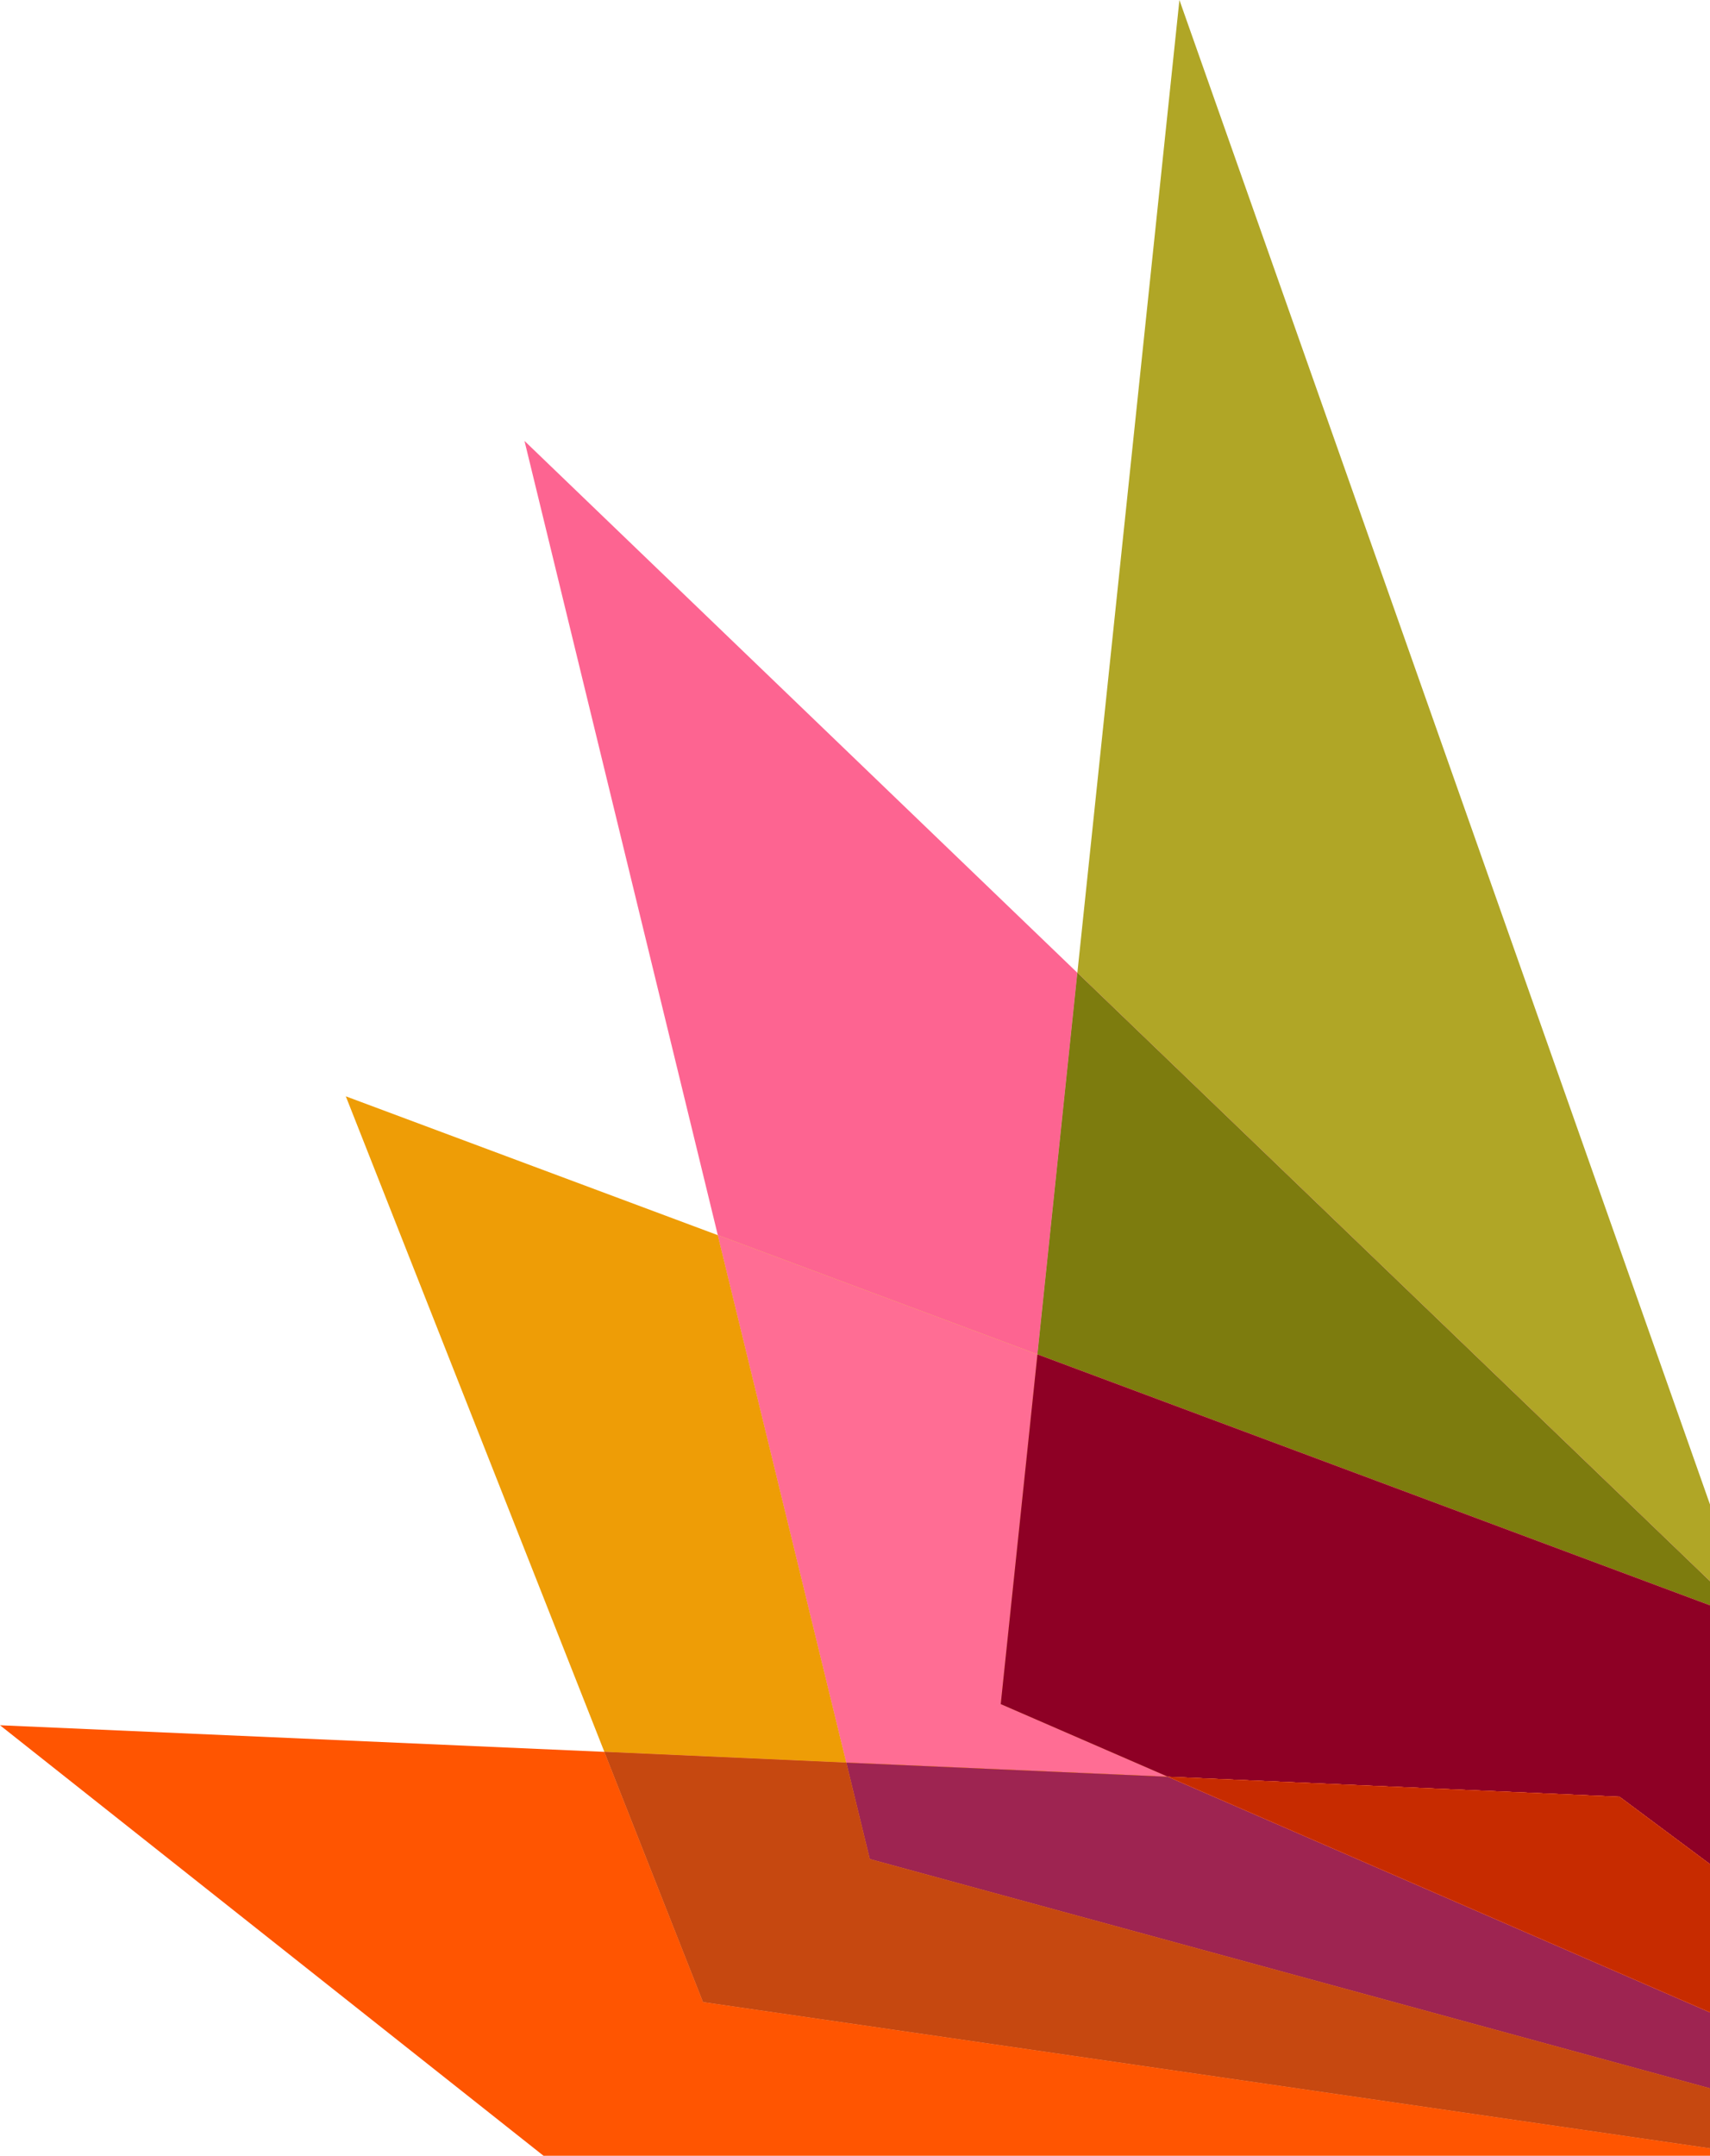
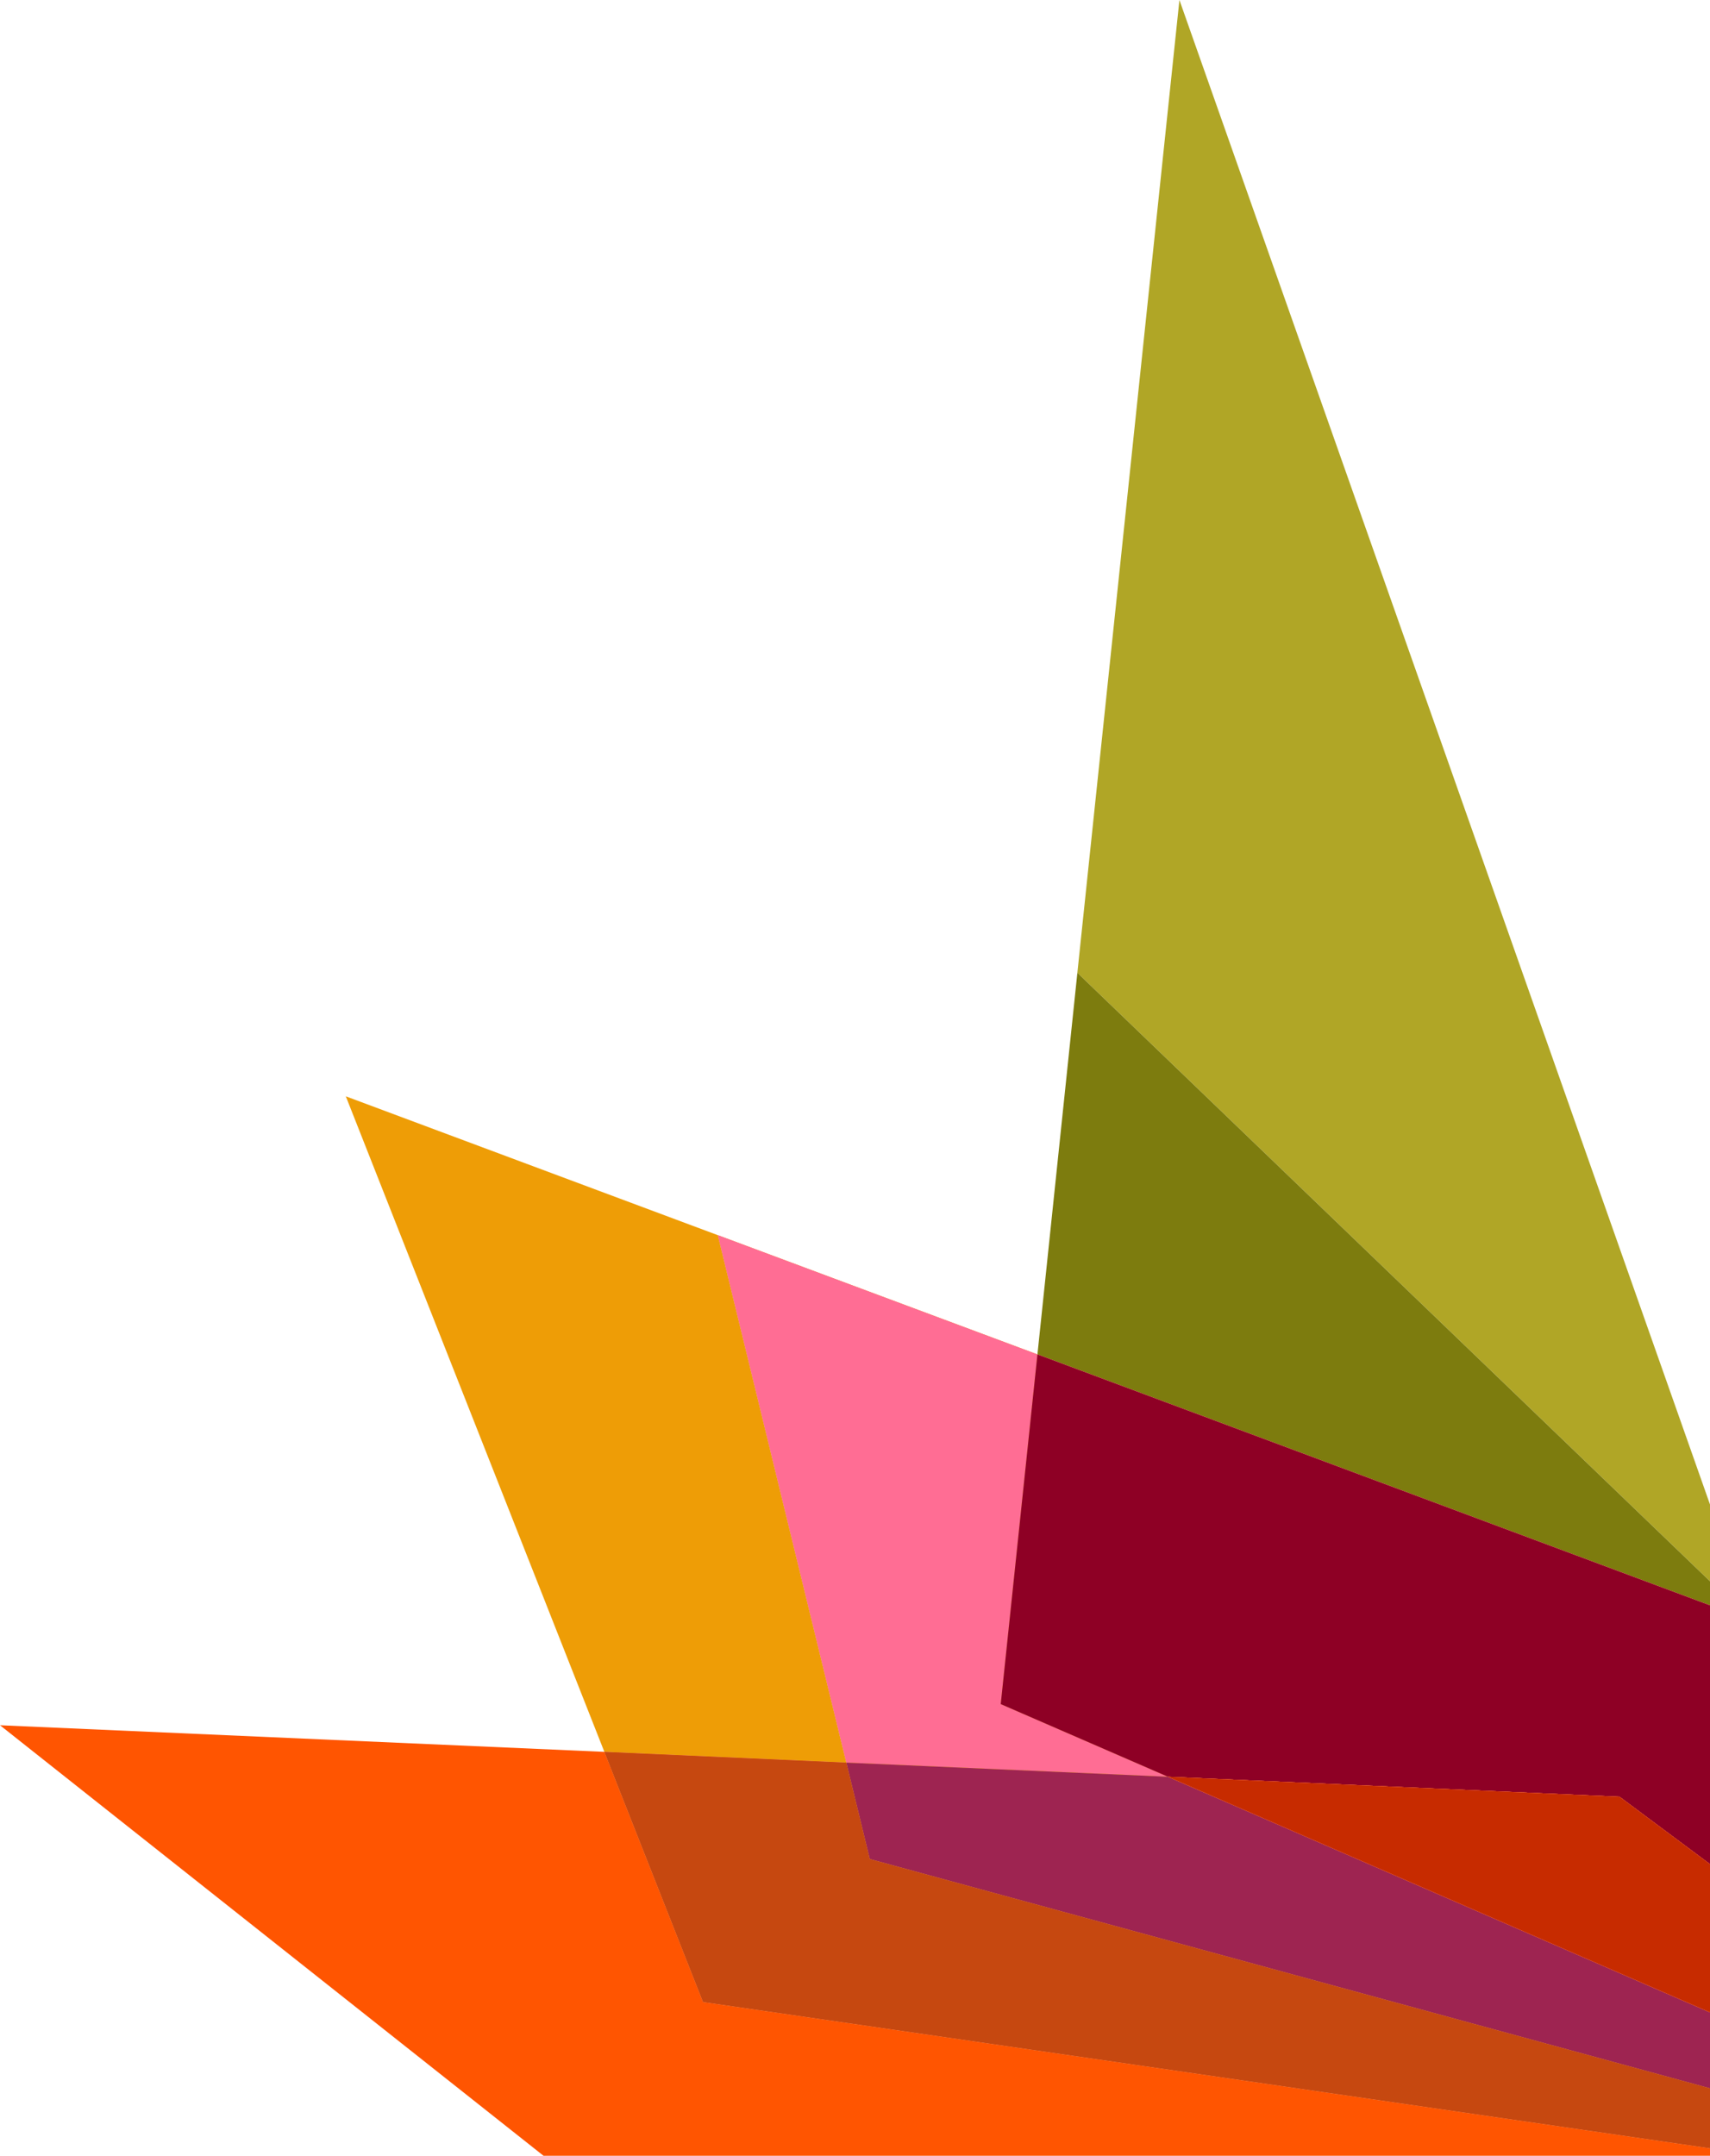
<svg xmlns="http://www.w3.org/2000/svg" width="292" height="368" viewBox="0 0 292 368" fill="none">
  <g clip-path="url(#clip0_29_254)">
    <path d="M0 294.507L103.201 299.048L120.05 341.754L368.454 377.814L97.599 371.789L0 294.507Z" fill="#FF5501" />
    <path d="M103.201 299.048L59.051 187.146L122.574 210.847L144.516 300.887L103.201 299.048Z" fill="#EE9D06" />
    <g style="mix-blend-mode:multiply">
      <path d="M103.201 299.048L144.517 300.887L148.524 317.344L370.358 377.858L368.454 377.814L120.05 341.754L103.201 299.048Z" fill="#FF5501" />
    </g>
    <path d="M103.201 299.048L144.517 300.887L148.524 317.344L370.358 377.858L368.454 377.814L120.05 341.754L103.201 299.048Z" fill="#C64810" />
-     <path d="M122.574 210.846L89.562 75.266L183.972 166.059L177.153 231.202L122.574 210.846Z" fill="#FD6491" />
    <g style="mix-blend-mode:multiply">
      <path d="M170.887 290.897L199.449 303.301L144.516 300.887L122.574 210.846L177.153 231.202L170.887 290.897Z" fill="#EE9D06" />
    </g>
    <path d="M170.887 290.897L199.449 303.301L144.516 300.887L122.574 210.846L177.153 231.202L170.887 290.897Z" fill="#FF6D94" />
    <g style="mix-blend-mode:multiply">
-       <path d="M371.089 377.88L370.358 377.858L148.524 317.344L144.516 300.886L199.449 303.301L371.089 377.88Z" fill="#FF5501" />
-     </g>
+       </g>
    <g style="mix-blend-mode:multiply">
      <path d="M371.089 377.88L370.358 377.858L148.524 317.344L144.516 300.886L199.449 303.301L371.089 377.88Z" fill="#EE9D06" />
    </g>
    <path d="M371.089 377.88L370.358 377.858L148.524 317.344L144.516 300.886L199.449 303.301L371.089 377.88Z" fill="#9E2451" />
    <path d="M201.398 0L298.996 276.654L183.972 166.059L201.398 0Z" fill="#B0A626" />
    <g style="mix-blend-mode:multiply">
-       <path d="M183.972 166.059L298.996 276.655L177.153 231.203L183.972 166.059Z" fill="#FD6491" />
-     </g>
+       </g>
    <path d="M183.972 166.059L298.996 276.655L177.153 231.203L183.972 166.059Z" fill="#7D7C0E" />
    <g style="mix-blend-mode:multiply">
      <path d="M199.449 303.301L170.887 290.897L177.153 231.203L298.996 276.655L371.576 377.504L276.545 306.712L199.449 303.301Z" fill="#EE9D06" />
    </g>
    <g style="mix-blend-mode:multiply">
      <path d="M199.449 303.301L170.887 290.897L177.153 231.203L298.996 276.655L371.576 377.504L276.545 306.712L199.449 303.301Z" fill="#FD6491" />
    </g>
    <path d="M199.449 303.301L170.887 290.897L177.153 231.203L298.996 276.655L371.576 377.504L276.545 306.712L199.449 303.301Z" fill="#8E0025" />
    <g style="mix-blend-mode:multiply">
      <path d="M199.449 303.301L276.545 306.712L371.576 377.504L371.864 377.902L371.089 377.88L199.449 303.301Z" fill="#FF5501" />
    </g>
    <g style="mix-blend-mode:multiply">
      <path d="M199.449 303.301L276.545 306.712L371.576 377.504L371.864 377.902L371.089 377.88L199.449 303.301Z" fill="#EE9D06" />
    </g>
    <g style="mix-blend-mode:multiply">
      <path d="M199.449 303.301L276.545 306.712L371.576 377.504L371.864 377.902L371.089 377.88L199.449 303.301Z" fill="#FD6491" />
    </g>
    <path d="M199.449 303.301L276.545 306.712L371.576 377.504L371.864 377.902L371.089 377.88L199.449 303.301Z" fill="#C72B00" />
  </g>
  <defs>
    <clipPath id="clip0_29_254">
      <rect width="292" height="368" fill="white" />
    </clipPath>
  </defs>
</svg>